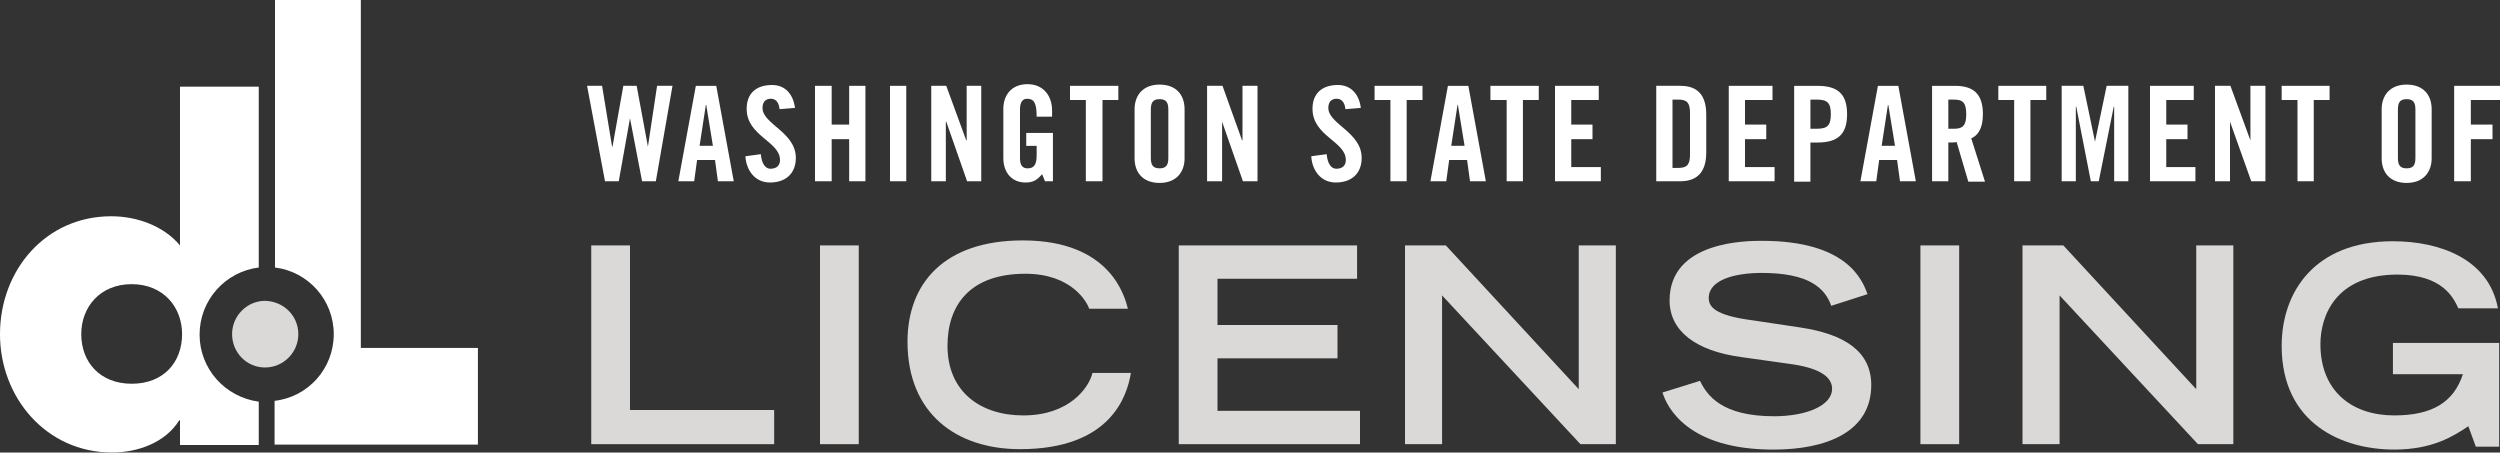
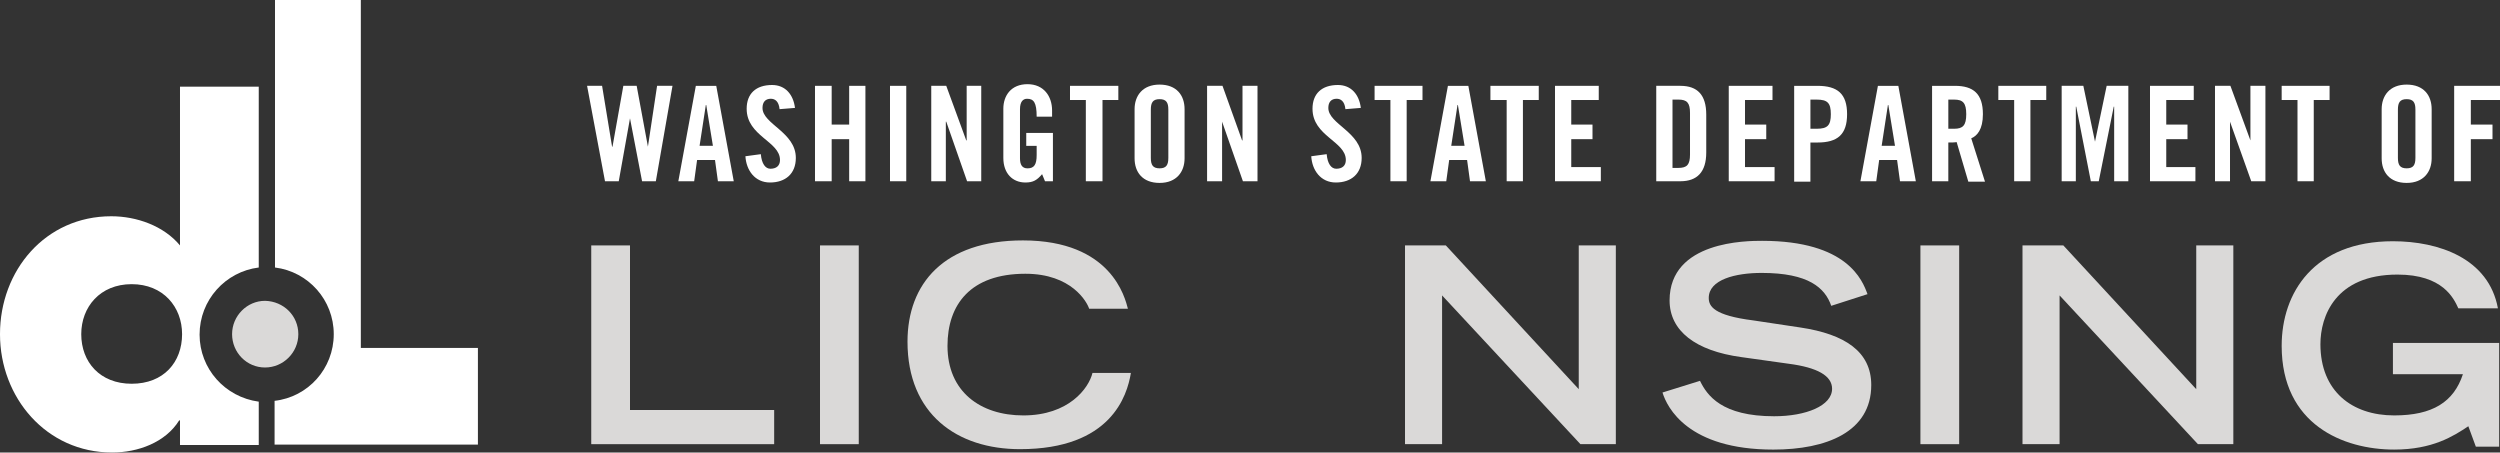
<svg xmlns="http://www.w3.org/2000/svg" id="logo" viewBox="0 0 276.243 50">
  <rect x="0" y="0" width="276.243" height="50" fill="#333333" stroke="none" />
  <defs>
    <style>.cls-1{fill:#dad9d8;}.cls-2{fill:#fff;}</style>
  </defs>
  <polygon class="cls-1" points="65.331 27.118 65.331 49.079 85.543 49.079 85.543 45.304 69.613 45.304 69.613 27.118 65.331 27.118" />
  <rect class="cls-1" x="90.608" y="27.118" width="4.282" height="21.961" />
  <path class="cls-1" d="M124.954,41.252c-.414,2.44-2.164,8.379-12.247,8.379-6.952,0-12.431-3.867-12.431-11.878,0-6.4,4.006-11.188,12.753-11.188,9.807,0,11.28,6.354,11.602,7.551h-4.282c-.23-.737-1.934-3.867-7.044-3.867-6.077,0-8.61,3.407-8.61,7.965,0,5.064,3.637,7.689,8.379,7.689,5.018,0,7.228-2.993,7.643-4.696h4.236v.046Z" />
-   <polygon class="cls-1" points="130.249 27.118 149.954 27.118 149.954 30.801 134.53 30.801 134.53 35.912 147.79 35.912 147.79 39.595 134.53 39.595 134.53 45.396 150.276 45.396 150.276 49.079 130.249 49.079 130.249 27.118" />
  <polygon class="cls-1" points="155.249 27.118 159.761 27.118 174.447 43.002 174.447 27.118 178.545 27.118 178.545 49.079 174.632 49.079 159.346 32.643 159.346 49.079 155.249 49.079 155.249 27.118" />
  <path class="cls-1" d="M202.348,33.794c-.691-1.98-2.486-3.637-7.689-3.637-2.901,0-5.847.737-5.847,2.762,0,.921.552,1.934,4.926,2.486l5.203.783c4.926.737,7.827,2.67,7.827,6.354,0,5.203-4.972,7.136-10.82,7.136-9.438,0-11.74-4.65-12.247-6.308l4.144-1.289c.783,1.611,2.394,3.913,8.195,3.913,3.499,0,6.4-1.151,6.4-3.039,0-1.427-1.611-2.348-4.788-2.762l-5.249-.737c-5.064-.691-7.919-2.901-7.919-6.262,0-6.584,8.564-6.584,10.221-6.584,9.438,0,11.096,4.374,11.648,5.893l-4.006,1.289Z" />
  <rect class="cls-1" x="212.201" y="27.118" width="4.282" height="21.961" />
  <polygon class="cls-1" points="223.481 27.118 227.993 27.118 242.679 43.002 242.679 27.118 246.777 27.118 246.777 49.079 242.864 49.079 227.578 32.643 227.578 49.079 223.481 49.079 223.481 27.118" />
  <path class="cls-1" d="M276.151,37.845v11.51h-2.578l-.829-2.256c-1.657,1.105-3.959,2.578-8.195,2.578-5.617,0-12.431-2.762-12.431-11.464,0-5.847,3.545-11.556,12.293-11.556,5.064,0,10.589,1.888,11.602,7.413h-4.374c-.506-1.105-1.704-3.729-6.722-3.729-6.906,0-8.517,4.65-8.517,7.689,0,5.203,3.499,7.873,8.149,7.873,4.236,0,6.584-1.473,7.597-4.558h-7.735v-3.453h11.74v-.046Z" />
  <polygon class="cls-2" points="68.877 9.484 70.35 9.484 71.593 16.206 71.593 16.206 72.606 9.484 74.309 9.484 72.468 20.028 70.948 20.028 69.613 13.076 69.613 13.076 68.37 20.028 66.851 20.028 64.871 9.484 66.529 9.484 67.633 16.206 67.68 16.206 68.877 9.484" />
  <path class="cls-2" d="M76.703,20.028h-1.75l1.934-10.543h2.256l1.934,10.543h-1.75l-.322-2.348h-1.98l-.322,2.348ZM77.302,16.114h1.473l-.737-4.512h-.046l-.691,4.512Z" />
  <path class="cls-2" d="M86.142,12.063c-.092-.921-.552-1.151-.967-1.151-.599,0-.921.368-.921,1.013,0,1.796,3.683,2.67,3.683,5.525,0,1.75-1.151,2.716-2.855,2.716-1.657,0-2.624-1.335-2.716-2.901l1.703-.23c.092,1.059.506,1.611,1.059,1.611.645,0,1.059-.322,1.059-.967,0-2.072-3.683-2.624-3.683-5.663,0-1.657,1.013-2.624,2.808-2.624,1.473,0,2.348,1.059,2.532,2.532l-1.704.138Z" />
  <polygon class="cls-2" points="90.055 20.028 90.055 9.484 91.897 9.484 91.897 13.766 93.831 13.766 93.831 9.484 95.626 9.484 95.626 20.028 93.831 20.028 93.831 15.378 91.897 15.378 91.897 20.028 90.055 20.028" />
  <rect class="cls-2" x="98.343" y="9.484" width="1.796" height="10.543" />
  <polygon class="cls-2" points="102.901 20.028 102.901 9.484 104.558 9.484 106.768 15.516 106.814 15.516 106.814 9.484 108.425 9.484 108.425 20.028 106.86 20.028 104.558 13.444 104.512 13.444 104.512 20.028 102.901 20.028" />
  <path class="cls-2" d="M113.398,14.687h2.947v5.341h-.875l-.322-.783c-.552.645-.967.921-1.842.921-1.427,0-2.44-1.013-2.44-2.716v-5.433c0-1.473.875-2.716,2.67-2.716s2.716,1.335,2.716,2.901v.691h-1.704c0-1.565-.322-1.98-1.059-1.98-.414,0-.783.276-.783,1.151v5.433c0,.691.23,1.105.829,1.105.737,0,1.013-.414,1.013-1.473v-1.013h-1.151v-1.427Z" />
  <polygon class="cls-2" points="119.982 11.05 118.232 11.05 118.232 9.484 123.573 9.484 123.573 11.05 121.823 11.05 121.823 20.028 119.982 20.028 119.982 11.05" />
  <path class="cls-2" d="M125.368,12.063c0-1.473.875-2.716,2.762-2.716s2.762,1.197,2.762,2.716v5.433c0,1.473-.875,2.716-2.762,2.716s-2.762-1.197-2.762-2.716v-5.433ZM127.164,17.449c0,.783.23,1.151.967,1.151s.967-.368.967-1.151v-5.341c0-.783-.23-1.151-.967-1.151s-.967.368-.967,1.151v5.341Z" />
  <polygon class="cls-2" points="133.379 20.028 133.379 9.484 135.083 9.484 137.247 15.516 137.293 15.516 137.293 9.484 138.95 9.484 138.95 20.028 137.339 20.028 135.037 13.444 135.037 13.444 135.037 20.028 133.379 20.028" />
  <path class="cls-2" d="M148.665,12.063c-.092-.921-.552-1.151-.967-1.151-.599,0-.921.368-.921,1.013,0,1.796,3.683,2.67,3.683,5.525,0,1.75-1.151,2.716-2.855,2.716-1.657,0-2.624-1.335-2.716-2.901l1.704-.23c.092,1.059.506,1.611,1.059,1.611.645,0,1.059-.322,1.059-.967,0-2.072-3.683-2.624-3.683-5.663,0-1.657,1.013-2.624,2.808-2.624,1.473,0,2.348,1.059,2.532,2.532l-1.703.138Z" />
  <polygon class="cls-2" points="153.637 11.05 151.888 11.05 151.888 9.484 157.182 9.484 157.182 11.05 155.433 11.05 155.433 20.028 153.637 20.028 153.637 11.05" />
  <path class="cls-2" d="M159.807,20.028h-1.75l1.934-10.543h2.256l1.934,10.543h-1.75l-.322-2.348h-1.98l-.322,2.348ZM160.359,16.114h1.473l-.737-4.512h-.046l-.691,4.512Z" />
  <polygon class="cls-2" points="166.482 11.05 164.687 11.05 164.687 9.484 170.028 9.484 170.028 11.05 168.278 11.05 168.278 20.028 166.482 20.028 166.482 11.05" />
  <polygon class="cls-2" points="171.823 20.028 171.823 9.484 176.657 9.484 176.657 11.05 173.619 11.05 173.619 13.766 175.967 13.766 175.967 15.378 173.619 15.378 173.619 18.462 176.888 18.462 176.888 20.028 171.823 20.028" />
  <path class="cls-2" d="M183.011,9.484h2.67c1.888,0,2.855,1.013,2.855,3.177v4.19c0,2.164-1.013,3.177-2.855,3.177h-2.67v-10.543ZM184.807,18.554h.645c.967,0,1.289-.368,1.289-1.473v-4.604c0-1.105-.322-1.473-1.289-1.473h-.645v7.551Z" />
  <polygon class="cls-2" points="191.022 20.028 191.022 9.484 195.856 9.484 195.856 11.05 192.818 11.05 192.818 13.766 195.166 13.766 195.166 15.378 192.818 15.378 192.818 18.462 196.086 18.462 196.086 20.028 191.022 20.028" />
  <path class="cls-2" d="M198.25,20.028v-10.543h2.578c2.21,0,3.269.875,3.269,3.131s-1.059,3.131-3.269,3.131h-.783v4.328h-1.796v-.046ZM200.046,14.227h.691c1.197,0,1.565-.368,1.565-1.611s-.368-1.611-1.565-1.611h-.691v3.223Z" />
  <path class="cls-2" d="M207.32,20.028h-1.75l1.934-10.543h2.256l1.934,10.543h-1.75l-.322-2.348h-1.98l-.322,2.348ZM207.919,16.114h1.473l-.737-4.512h-.046l-.691,4.512Z" />
  <path class="cls-2" d="M215.285,20.028h-1.796v-10.543h2.532c2.026,0,3.085.875,3.085,3.131,0,1.704-.645,2.394-1.289,2.67l1.519,4.788h-1.842l-1.289-4.374c-.23.046-.599.046-.921.046v4.282h0ZM215.285,14.227h.645c.967,0,1.335-.368,1.335-1.611s-.368-1.611-1.335-1.611h-.645v3.223Z" />
  <polygon class="cls-2" points="222.56 11.05 220.81 11.05 220.81 9.484 226.105 9.484 226.105 11.05 224.355 11.05 224.355 20.028 222.56 20.028 222.56 11.05" />
  <polygon class="cls-2" points="235.175 9.484 235.175 20.028 233.609 20.028 233.609 11.786 233.563 11.786 231.906 20.028 231.031 20.028 229.42 11.786 229.374 11.786 229.374 20.028 227.808 20.028 227.808 9.484 230.203 9.484 231.492 15.654 231.492 15.654 232.781 9.484 235.175 9.484" />
  <polygon class="cls-2" points="237.569 20.028 237.569 9.484 242.403 9.484 242.403 11.05 239.365 11.05 239.365 13.766 241.713 13.766 241.713 15.378 239.365 15.378 239.365 18.462 242.587 18.462 242.587 20.028 237.569 20.028" />
  <polygon class="cls-2" points="244.751 20.028 244.751 9.484 246.455 9.484 248.665 15.516 248.665 15.516 248.665 9.484 250.322 9.484 250.322 20.028 248.757 20.028 246.409 13.444 246.409 13.444 246.409 20.028 244.751 20.028" />
  <polygon class="cls-2" points="253.867 11.05 252.118 11.05 252.118 9.484 257.412 9.484 257.412 11.05 255.663 11.05 255.663 20.028 253.867 20.028 253.867 11.05" />
  <path class="cls-2" d="M263.167,12.063c0-1.473.875-2.716,2.762-2.716s2.762,1.197,2.762,2.716v5.433c0,1.473-.875,2.716-2.762,2.716s-2.762-1.197-2.762-2.716v-5.433ZM264.963,17.449c0,.783.23,1.151.967,1.151s.967-.368.967-1.151v-5.341c0-.783-.23-1.151-.967-1.151s-.967.368-.967,1.151v5.341Z" />
  <polygon class="cls-2" points="271.179 20.028 271.179 9.484 276.243 9.484 276.243 11.05 273.02 11.05 273.02 13.766 275.414 13.766 275.414 15.378 273.02 15.378 273.02 20.028 271.179 20.028" />
  <path class="cls-1" d="M32.965,36.924c0,2.026-1.657,3.683-3.683,3.683s-3.637-1.657-3.637-3.683,1.657-3.683,3.637-3.683c2.072.046,3.683,1.657,3.683,3.683" />
  <path class="cls-2" d="M28.591,44.383v4.788h-8.702v-2.716h-.092c-1.519,2.44-4.558,3.545-7.413,3.545-7.274,0-12.385-6.077-12.385-13.075,0-7.044,5.018-13.029,12.293-13.029,2.808,0,5.801,1.059,7.597,3.223V9.576h8.702v19.982c-3.683.46-6.538,3.591-6.538,7.413,0,3.775,2.808,6.906,6.538,7.412h0ZM8.978,36.924c0,3.085,2.072,5.479,5.571,5.479,3.545,0,5.571-2.394,5.571-5.479,0-2.993-2.072-5.525-5.571-5.525s-5.571,2.532-5.571,5.525" />
  <path class="cls-2" d="M30.341,44.291c3.683-.414,6.538-3.545,6.538-7.366,0-3.775-2.808-6.906-6.492-7.366V0h9.484v38.444h12.937v10.681h-22.468v-4.834h0Z" />
</svg>